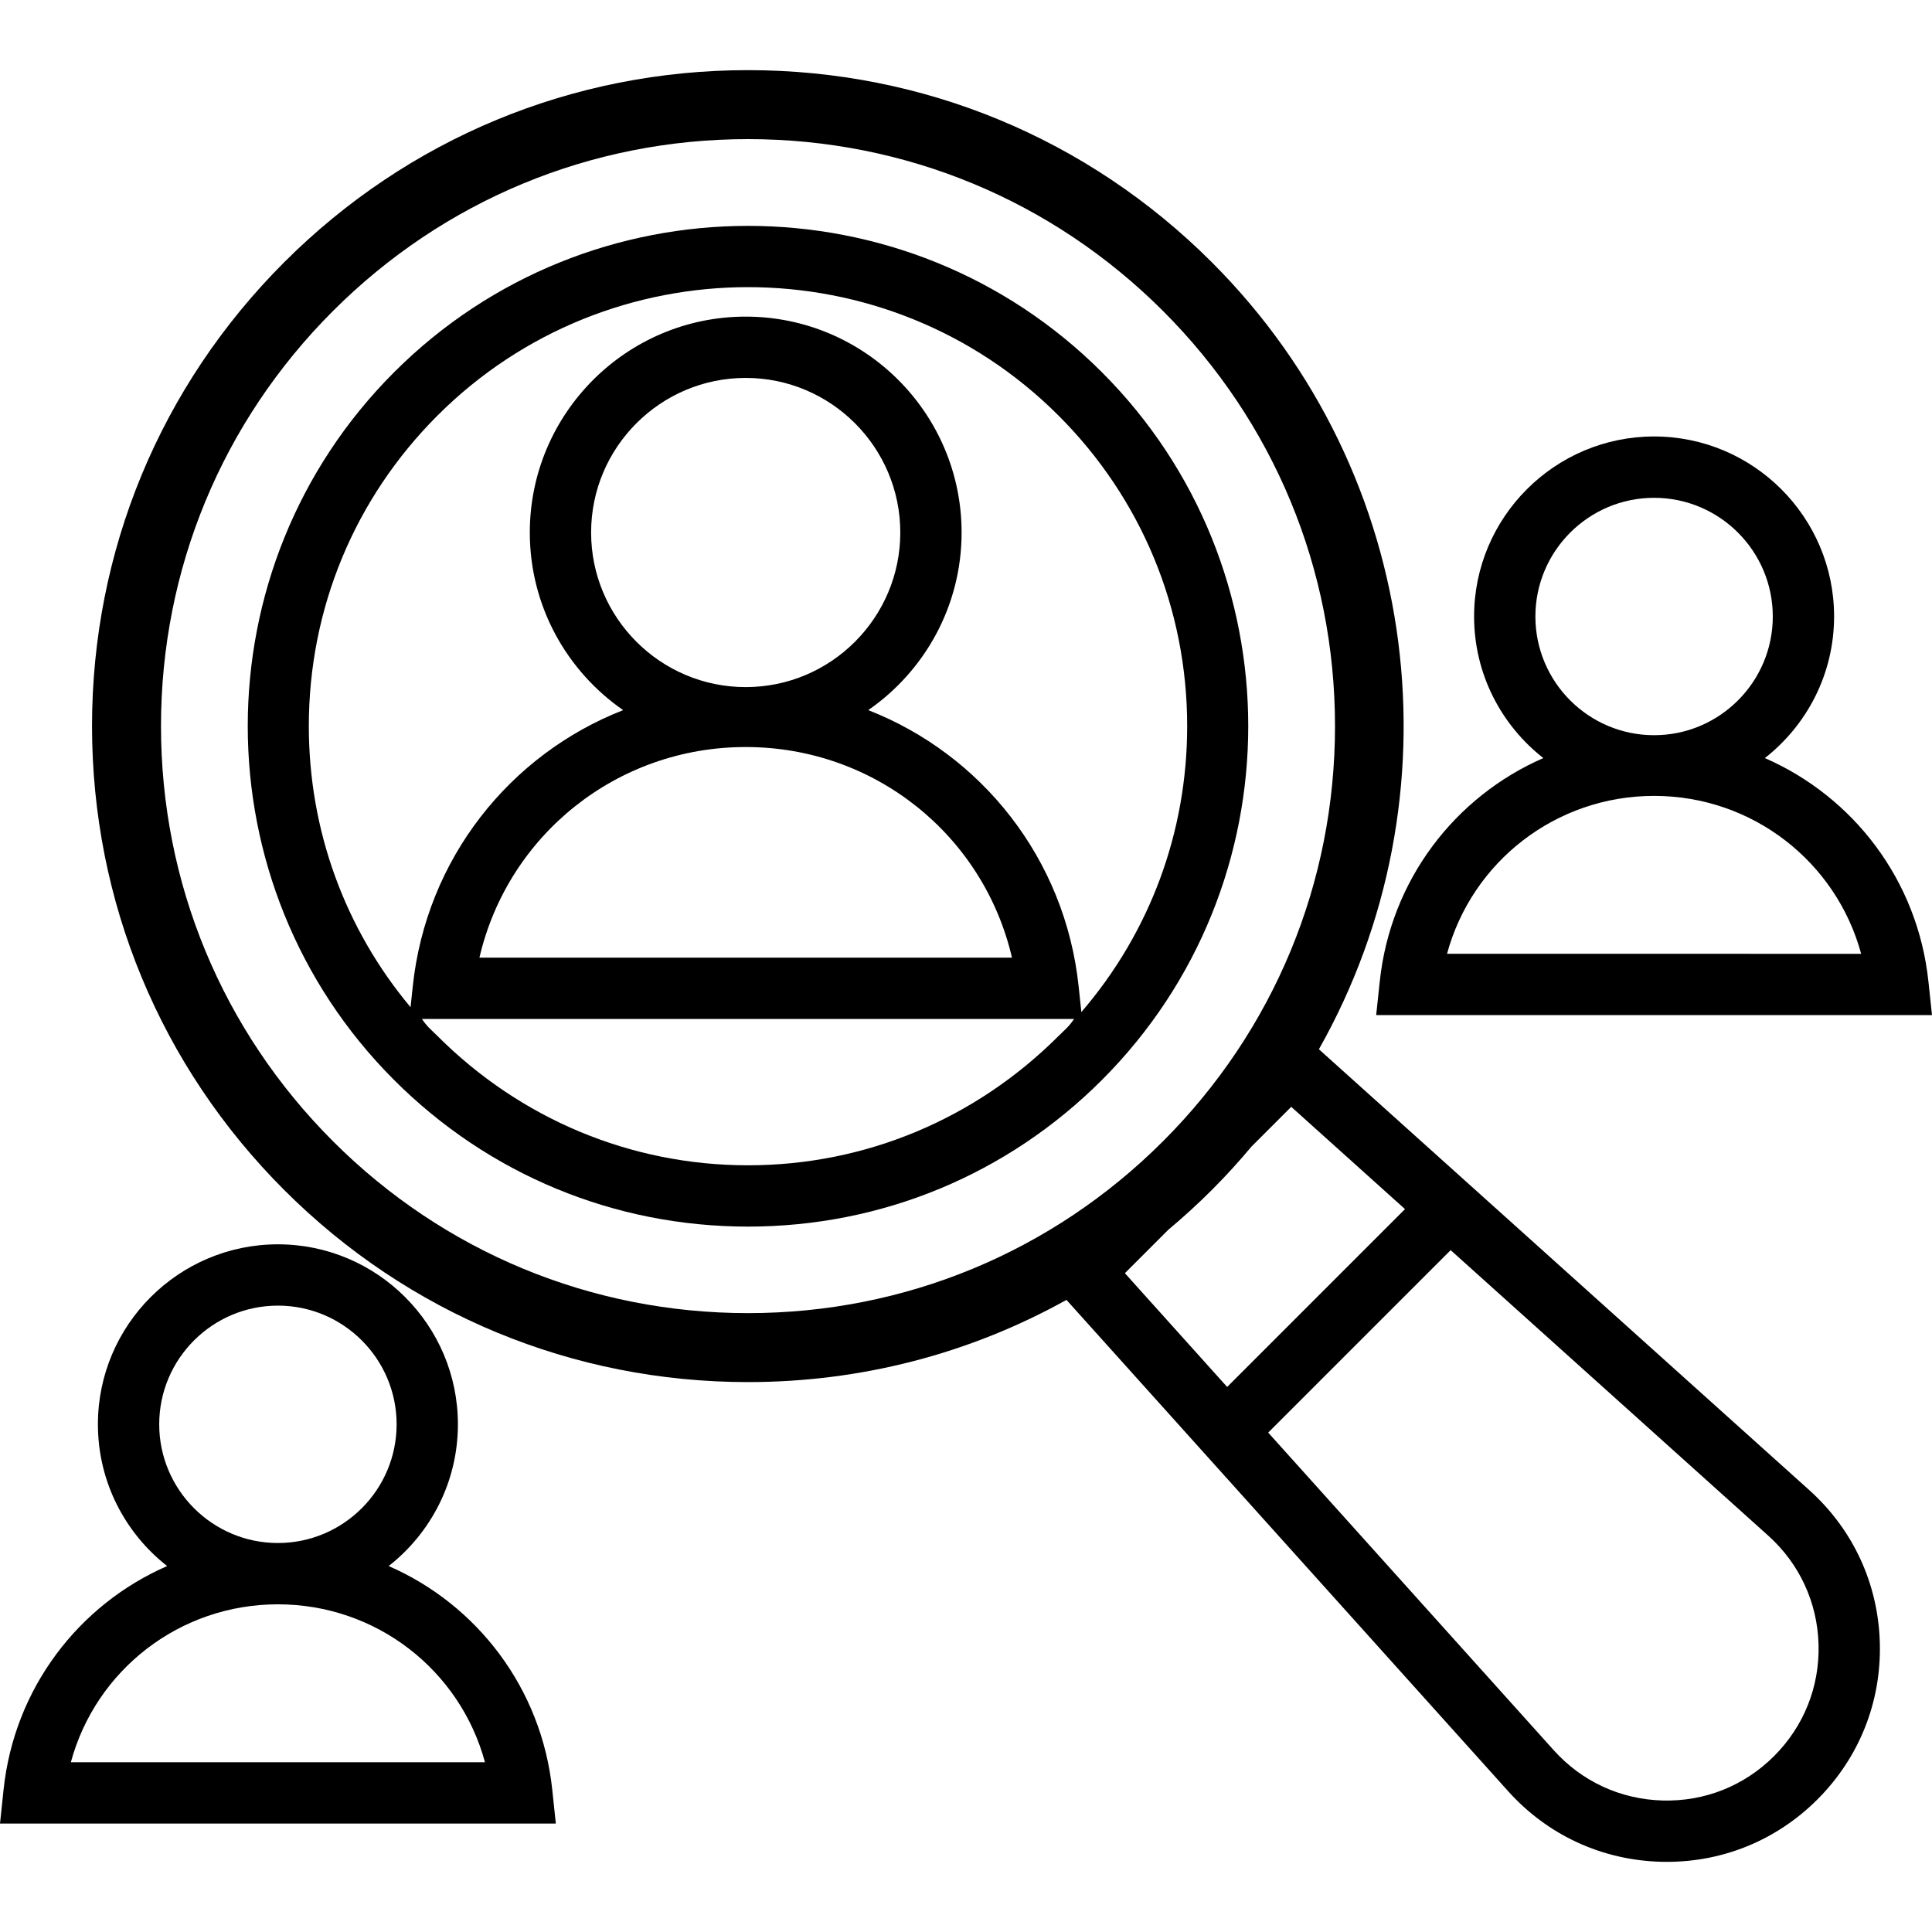
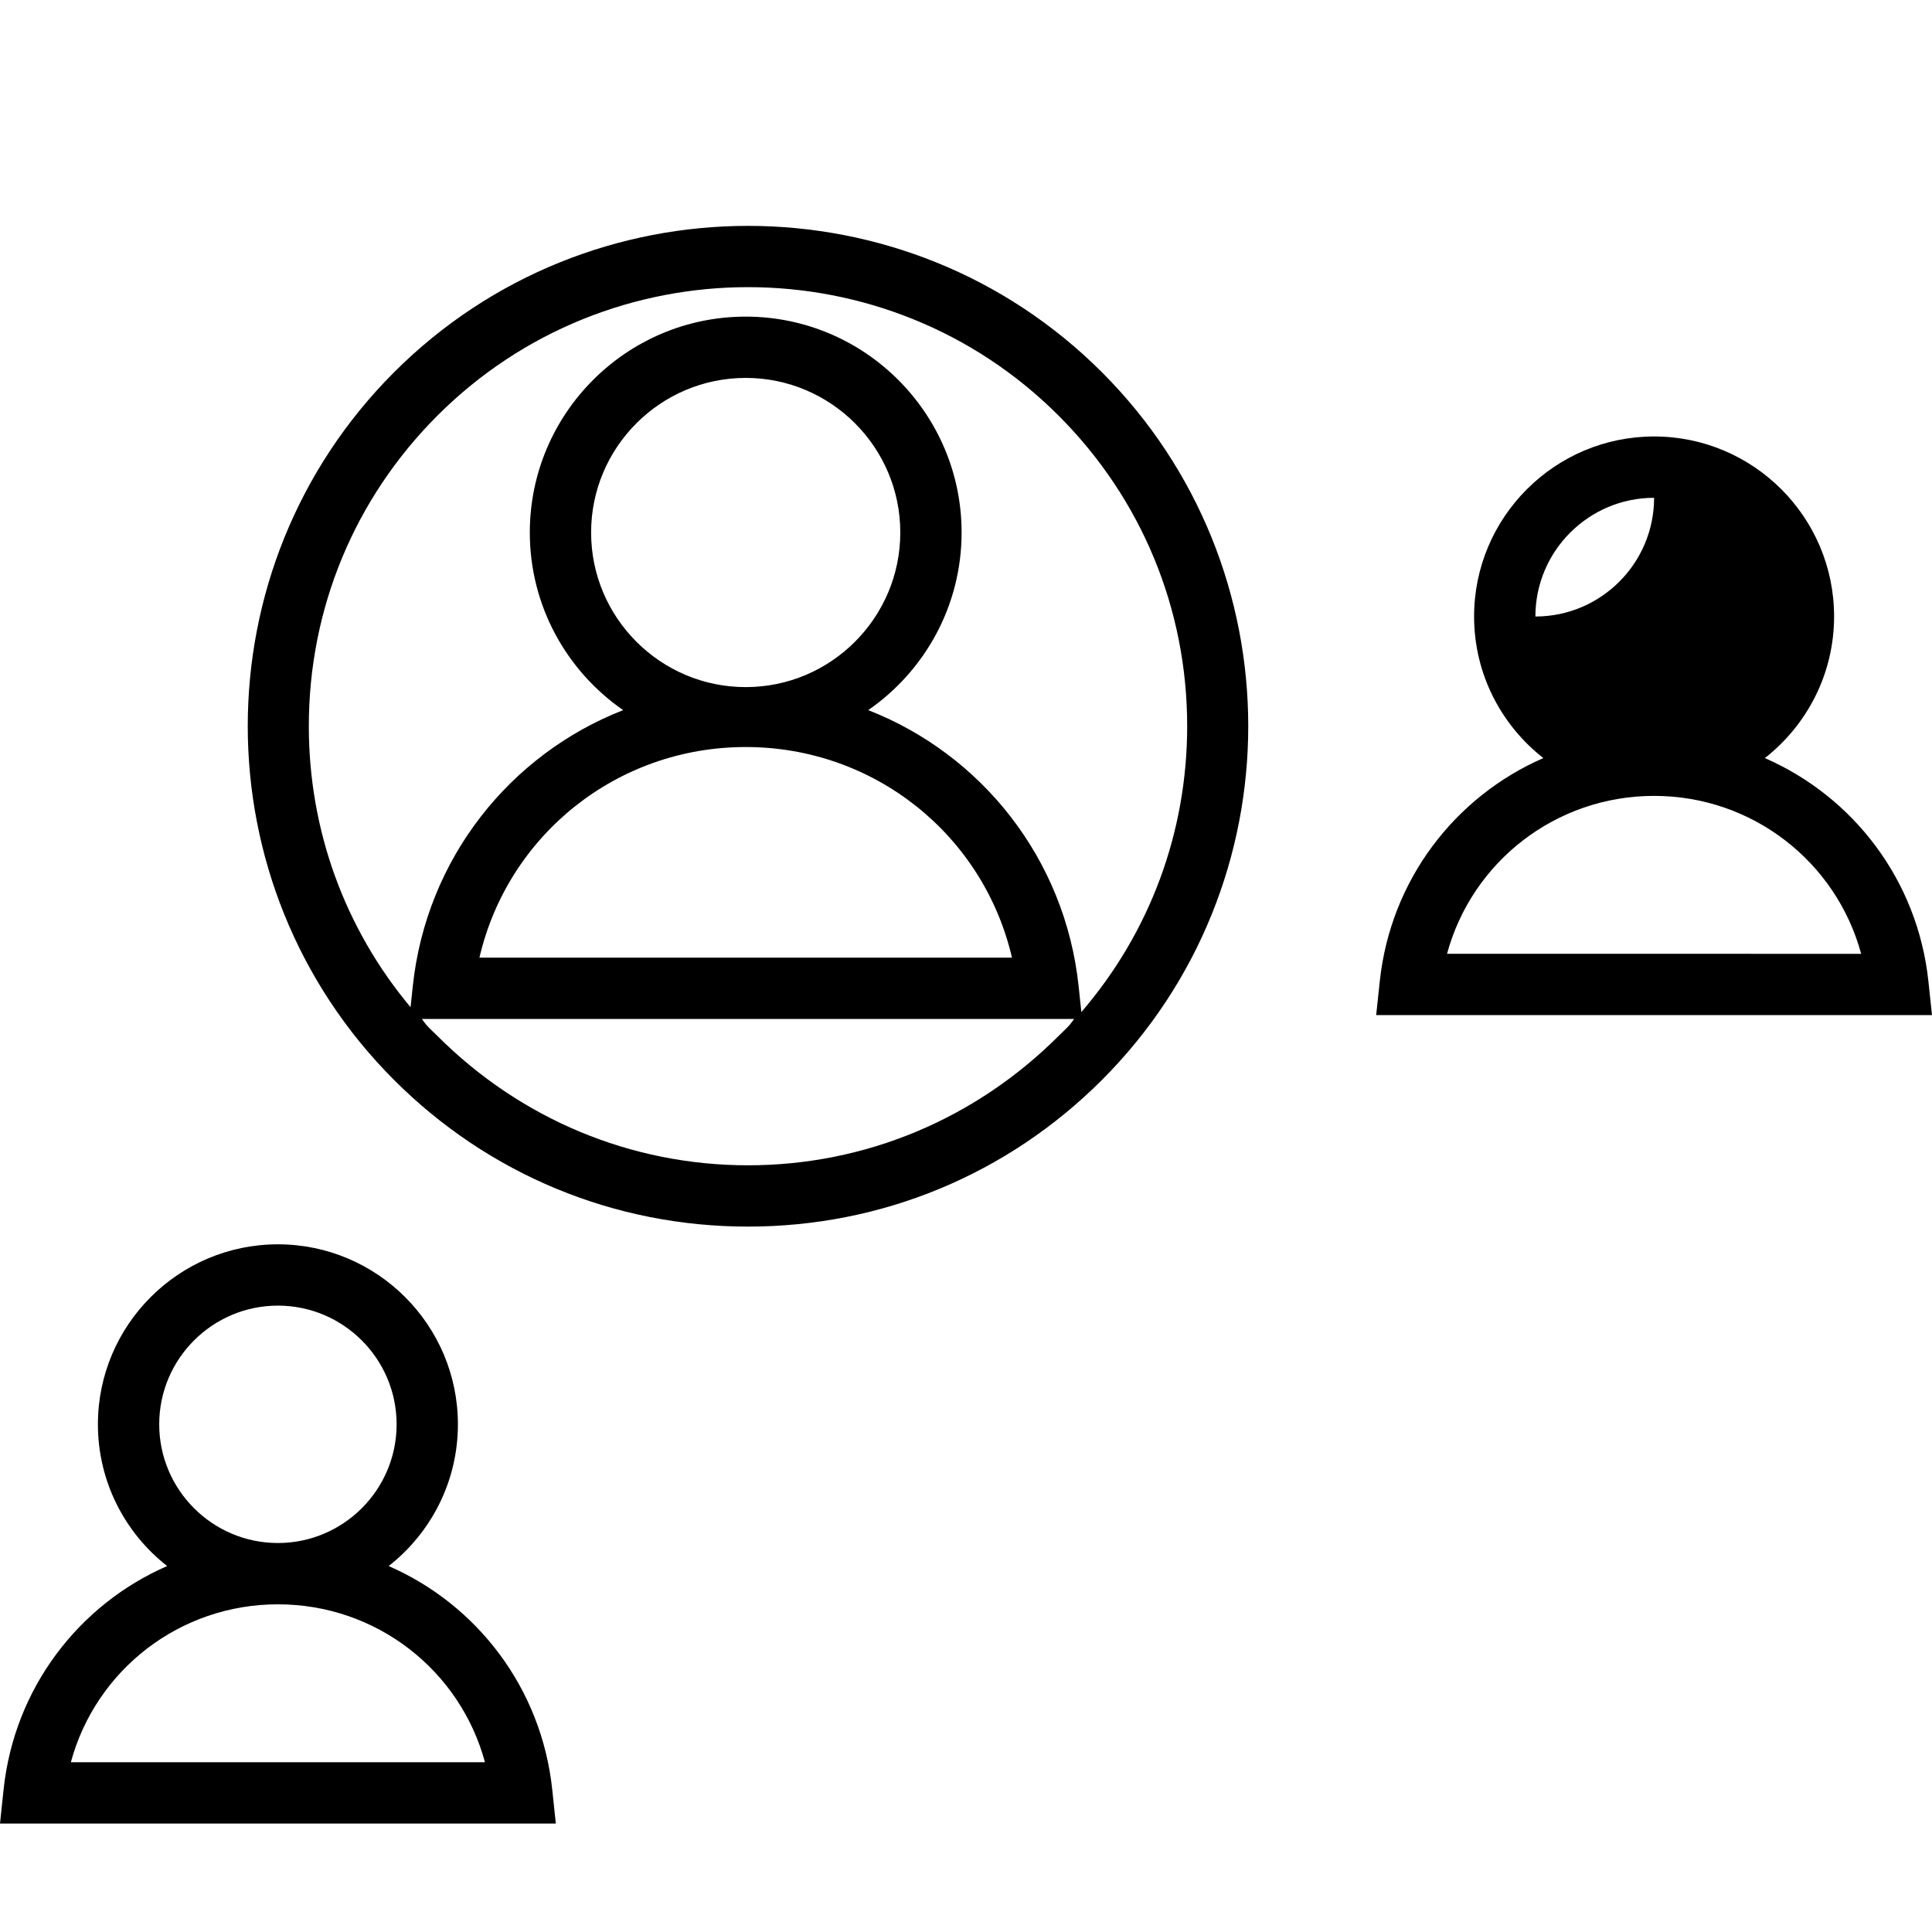
<svg xmlns="http://www.w3.org/2000/svg" x="0px" y="0px" viewBox="0 0 5171.524 4796.003" style="enable-background:new 0 0 5171.524 4796.003;" xml:space="preserve" width="512" height="512">
  <g id="_x34_6-Search">
    <g>
-       <path style="fill:rgb(0,0,0);" d="M3693.28,2439.646l-9.56,89.828h1487.804l-9.56-89.828    c-28.679-271.877-201.378-494.985-437.854-598.203c112.693-88.271,185.327-225.251,185.327-379.162    c0-265.678-216.142-481.717-481.815-481.717s-481.814,216.193-481.814,481.871c0,153.911,72.633,290.712,185.325,378.977    C3894.651,1944.63,3721.955,2167.763,3693.28,2439.646z M4109.899,1462.485c0-175.199,142.529-317.728,317.723-317.728    s317.723,142.529,317.723,317.728c0,175.189-142.529,317.718-317.723,317.718S4109.899,1637.674,4109.899,1462.485z     M4427.622,1942.653c263.439,0,487.569,176.591,554.246,422.729H3873.371C3940.049,2119.244,4164.183,1942.653,4427.622,1942.653z    " />
-       <path style="fill:rgb(0,0,0);" d="M4842.905,3800.825L3530.38,2620.884c378.722-669.568,283.272-1536.774-286.55-2106.594    C2912.186,182.651,2471.244,0,2002.229,0S1092.272,182.651,760.628,514.29c-331.644,331.649-514.29,772.586-514.29,1241.596    c0,469.02,182.645,909.957,514.29,1241.606c331.644,331.639,772.586,514.29,1241.601,514.29    c303.214,0,594.644-76.442,852.445-220.023l423.804,471.429l0.004-0.005l758.425,843.64    c105.772,117.651,251.12,184.764,409.273,188.97c5.253,0.14,10.486,0.21,15.719,0.21c152.264,0,294.853-59.011,403.009-167.167    l0.005-0.01c111.867-111.872,171.163-260.58,166.956-418.733C5027.664,4051.941,4960.555,3906.598,4842.905,3800.825z     M3011.048,3220.254l116.087-116.088c40.195-33.657,79.179-69.156,116.695-106.674c37.399-37.397,72.63-76.147,105.943-115.973    l106.559-106.559l304.531,273.77l-476.044,476.051L3011.048,3220.254z M891.158,2866.951    C594.383,2570.176,430.942,2175.6,430.942,1755.886c0-419.704,163.441-814.28,460.217-1111.056    c296.781-296.786,691.366-460.227,1111.071-460.227s814.29,163.441,1111.066,460.227h0.005    c296.771,296.776,460.212,691.351,460.212,1111.056c0,419.714-163.441,814.29-460.217,1111.066    c-296.776,296.786-691.361,460.227-1111.066,460.227S1187.939,3163.737,891.158,2866.951z M4748.88,4512.798    c-79.702,79.702-185.505,121.977-298.338,118.962c-112.683-2.995-216.247-50.818-291.608-134.646l-764.257-850.125l488.39-488.395    l850.128,764.258c83.829,75.366,131.642,178.925,134.642,291.598C4870.833,4327.133,4828.583,4433.096,4748.88,4512.798z" />
+       <path style="fill:rgb(0,0,0);" d="M3693.28,2439.646l-9.56,89.828h1487.804l-9.56-89.828    c-28.679-271.877-201.378-494.985-437.854-598.203c112.693-88.271,185.327-225.251,185.327-379.162    c0-265.678-216.142-481.717-481.815-481.717s-481.814,216.193-481.814,481.871c0,153.911,72.633,290.712,185.325,378.977    C3894.651,1944.63,3721.955,2167.763,3693.28,2439.646z M4109.899,1462.485c0-175.199,142.529-317.728,317.723-317.728    c0,175.189-142.529,317.718-317.723,317.718S4109.899,1637.674,4109.899,1462.485z     M4427.622,1942.653c263.439,0,487.569,176.591,554.246,422.729H3873.371C3940.049,2119.244,4164.183,1942.653,4427.622,1942.653z    " />
      <path style="fill:rgb(0,0,0);" d="M2949.518,808.592c-522.332-522.322-1372.247-522.322-1894.578,0    c-522.342,522.342-522.342,1372.257,0,1894.599c253.028,253.028,589.45,392.382,947.289,392.382s694.261-139.354,947.289-392.382    C3471.86,2180.848,3471.86,1330.933,2949.518,808.592z M2002.229,2931.48c-314.012,0-609.225-124.13-831.261-346.171    c-14.278-14.277-28.127-25.068-41.574-45.58h1745.67c-13.447,20.511-27.296,31.303-41.574,45.58    C2611.449,2807.35,2316.236,2931.48,2002.229,2931.48z M1582.269,1237.66c0-228.18,185.635-413.815,413.81-413.815    s413.81,185.635,413.81,413.815c0,228.17-185.635,413.805-413.81,413.805S1582.269,1465.831,1582.269,1237.66z M1283.31,2375.637    c76.317-328.184,368.16-563.765,712.769-563.765s636.452,235.582,712.769,563.765H1283.31z M2894.543,2521.331l-7.23-68.565    c-36.077-342.035-259.948-621.058-563.202-739.701c150.818-104.39,249.871-278.513,249.871-475.405    c0-318.659-259.248-577.907-577.902-577.907s-577.902,259.248-577.902,577.907c0,196.892,99.053,371.015,249.871,475.405    c-303.254,118.642-527.125,397.665-563.202,739.701l-5.862,55.59c-176.289-210.874-272.335-474.273-272.335-752.46    c0-314.012,122.283-609.235,344.319-831.266c229.182-229.182,530.219-343.768,831.261-343.768s602.079,114.586,831.261,343.768    c222.036,222.031,344.319,517.254,344.319,831.266C3177.809,2039.802,3077.823,2308.344,2894.543,2521.331z" />
      <path style="fill:rgb(0,0,0);" d="M1040.39,4004.182c112.694-88.271,185.327-225.461,185.327-379.377    c0-265.668-216.142-481.81-481.815-481.81s-481.815,216.142-481.815,481.81c0,153.916,72.633,291.107,185.327,379.377    C210.937,4107.396,38.239,4330.914,9.56,4602.786L0,4693.436h1487.804l-9.56-90.649    C1449.565,4330.914,1276.867,4107.396,1040.39,4004.182z M426.179,3624.805c0-175.189,142.529-317.718,317.723-317.718    s317.723,142.529,317.723,317.718c0,175.199-142.529,317.728-317.723,317.728S426.179,3800.004,426.179,3624.805z     M189.656,4529.344c66.677-246.429,290.806-422.719,554.246-422.719s487.569,176.291,554.246,422.719H189.656z" />
    </g>
  </g>
</svg>